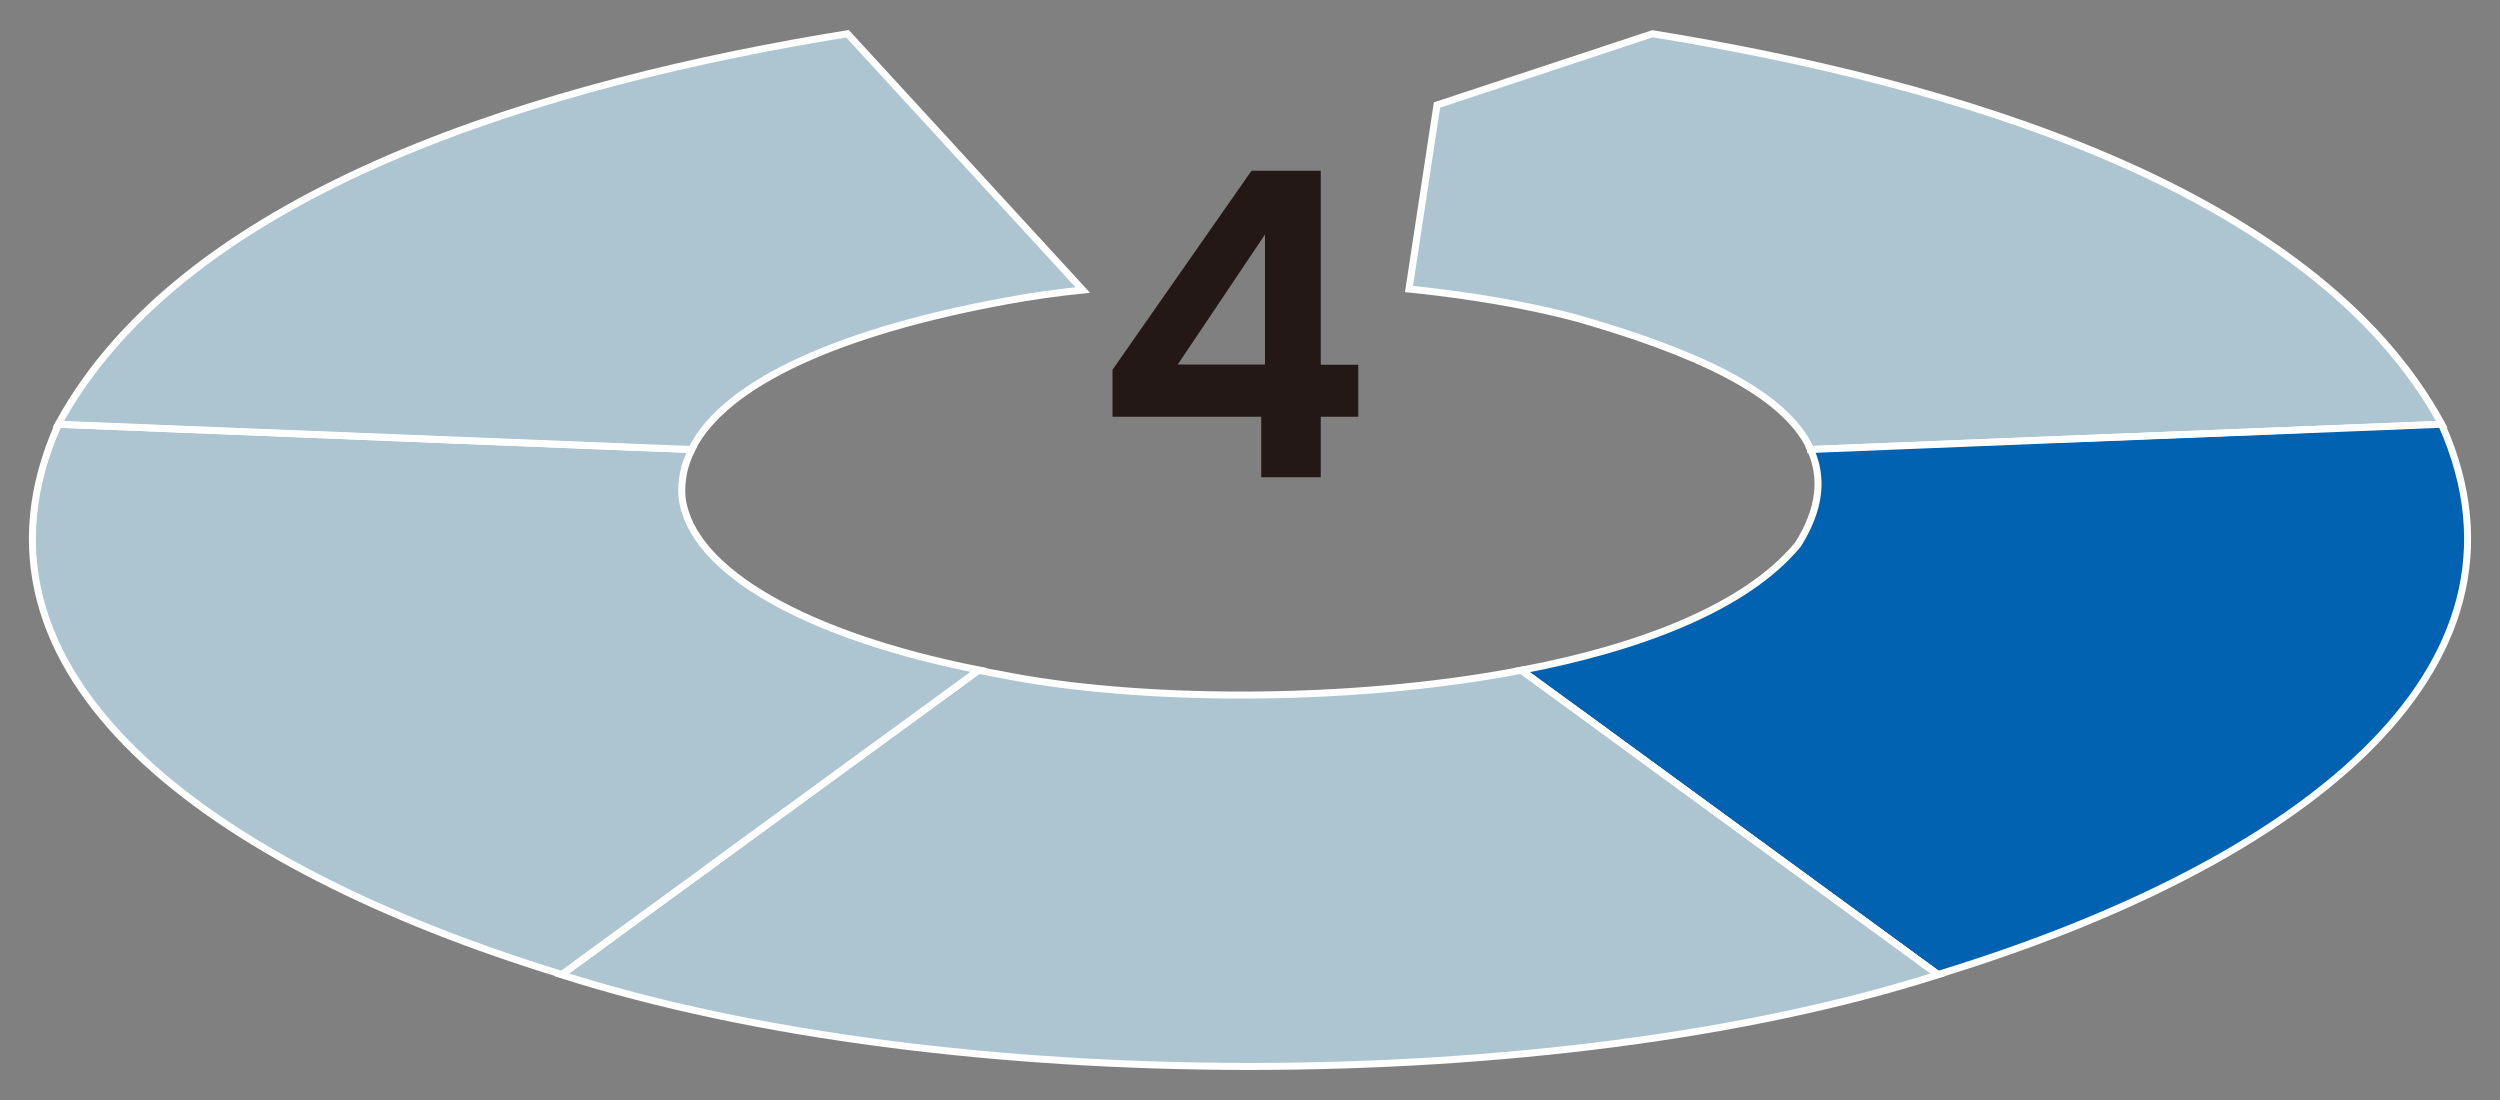
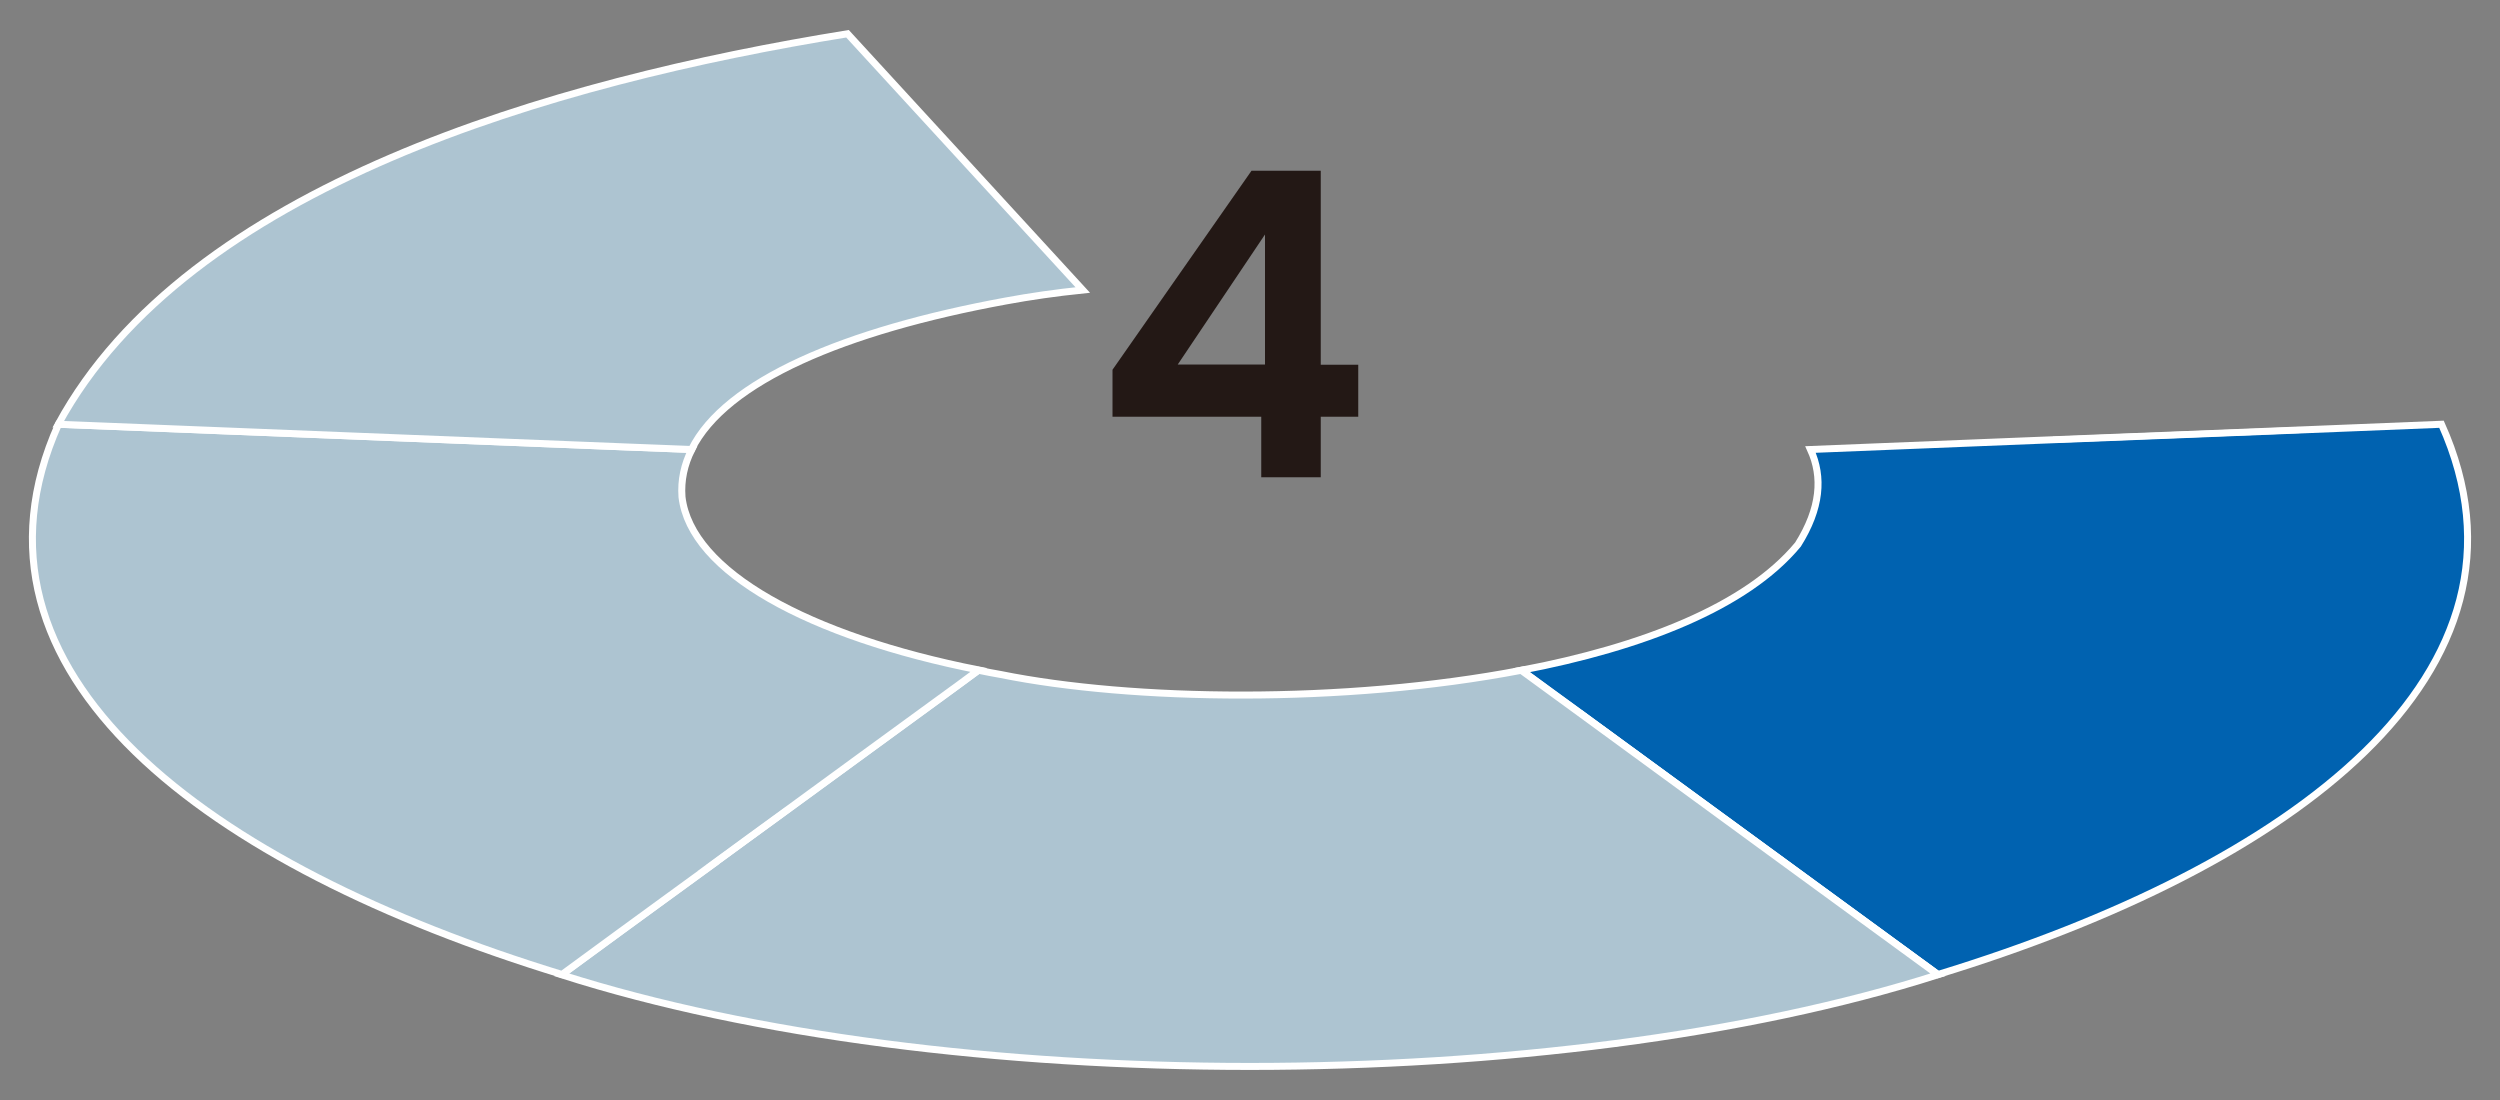
<svg xmlns="http://www.w3.org/2000/svg" id="_レイヤー_2" viewBox="0 0 100 44">
  <rect x="0" y="0" width="100" height="44" fill="#808080" stroke="none" />
  <defs>
    <style>.cls-1{fill:none;}.cls-1,.cls-2,.cls-3{stroke-width:0px;}.cls-4,.cls-5,.cls-6,.cls-7{stroke:#fff;stroke-miterlimit:10;}.cls-4,.cls-6{fill:#adc4d1;}.cls-4,.cls-7{stroke-width:.25px;}.cls-2{fill:#231815;}.cls-5,.cls-6{stroke-width:.28px;}.cls-5,.cls-7{fill:#0062b0;}.cls-3{fill:#00aadf;opacity:0;}</style>
  </defs>
  <g id="_レイヤー_1-2">
    <path class="cls-1" d="M97.66,16.97c-1.75.07-3.67.15-5.69.23,2.02-.08,3.93-.16,5.69-.23Z" />
    <path class="cls-1" d="M28.33,34.7c-1.23.9-2.41,1.76-3.54,2.58,1.13-.82,2.31-1.69,3.54-2.58Z" />
    <path class="cls-1" d="M72.43,17.98c3.25-.13,6.52-.26,9.69-.39-3.17.13-6.43.26-9.69.39,0,0,0,0,0,0Z" />
    <path class="cls-1" d="M37.54,27.98c-2.03,1.48-4.08,2.98-6.07,4.43,1.99-1.45,4.03-2.95,6.07-4.43Z" />
    <path class="cls-1" d="M63.2,28.52c-.78-.57-1.56-1.14-2.33-1.7h0l2.33,1.7Z" />
-     <path class="cls-1" d="M25.09,17.88l2.57.1h0c-.86-.03-1.72-.07-2.57-.1Z" />
-     <path class="cls-6" d="M72.43,17.98c3.25-.13,6.52-.26,9.69-.39,3.45-.14,6.79-.27,9.86-.39,2.02-.08,3.93-.16,5.69-.23-5.17-9.5-19.72-13.7-31.57-15.62l-8.62,2.85-1.12,7.36c2.43.25,4.73.64,6.69,1.16,4.57,1.31,8.32,2.93,9.38,5.25Z" />
    <path class="cls-5" d="M97.66,16.97c-1.75.07-3.67.15-5.69.23-3.08.12-6.41.26-9.86.39-3.17.13-6.43.26-9.69.39.5,1.1.41,2.35-.5,3.8-2.06,2.49-6.24,4.11-11.06,5.03.77.57,1.55,1.13,2.33,1.7l14.33,10.47c14.19-4.34,24.6-12.06,20.14-22.01Z" />
    <path class="cls-7" d="M91.98,17.2c-3.07.12-6.41.26-9.86.39,3.45-.14,6.78-.27,9.86-.39Z" />
    <path class="cls-6" d="M60.86,26.81c-7.1,1.36-15.59,1.23-20.83.17-.3-.05-.59-.11-.89-.17-.53.39-1.07.78-1.61,1.18-2.03,1.48-4.08,2.98-6.07,4.43-1.07.78-2.11,1.54-3.14,2.29-1.23.9-2.41,1.76-3.54,2.58-.8.59-1.59,1.16-2.32,1.7,15.32,4.89,39.74,4.89,55.06,0-4.04-2.95-9.21-6.72-14.33-10.47l-2.33-1.7Z" />
-     <path class="cls-4" d="M77.53,38.98l-14.33-10.47c5.12,3.74,10.29,7.52,14.33,10.47Z" />
+     <path class="cls-4" d="M77.53,38.98l-14.33-10.47c5.12,3.74,10.29,7.52,14.33,10.47" />
    <path class="cls-6" d="M28.33,34.7c1.02-.75,2.07-1.51,3.14-2.29,1.99-1.45,4.03-2.95,6.07-4.43.54-.39,1.07-.78,1.61-1.18-6.81-1.35-11.52-3.93-11.87-6.92-.05-.67.09-1.3.39-1.9l-2.57-.1c-8.3-.33-16.51-.66-22.76-.91-4.46,9.95,5.95,17.67,20.14,22.01.74-.54,1.52-1.11,2.32-1.7,1.13-.82,2.31-1.69,3.54-2.58Z" />
    <path class="cls-4" d="M31.47,32.41c-1.07.78-2.11,1.54-3.14,2.29,1.02-.75,2.07-1.51,3.14-2.29Z" />
-     <path class="cls-4" d="M22.47,38.98c.73-.54,1.52-1.11,2.32-1.7-.8.59-1.59,1.16-2.32,1.7Z" />
    <path class="cls-6" d="M27.66,17.98c1.36-2.74,6.14-4.76,12.57-5.94.97-.18,2.01-.33,3.08-.44L33.9,1.35C22.07,3.26,7.49,7.48,2.33,16.97l22.76.91c.86.03,1.72.07,2.57.1Z" />
-     <path class="cls-4" d="M2.33,16.97c6.24.25,14.46.58,22.76.91l-22.76-.91Z" />
    <path class="cls-2" d="M44.5,16.66v-1.87l5.56-7.96h2.77v7.76h1.5v2.08h-1.5v2.42h-2.38v-2.42h-5.95ZM50.6,9.38l-3.49,5.2h3.49v-5.2Z" />
    <rect class="cls-3" width="100" height="44" />
  </g>
</svg>